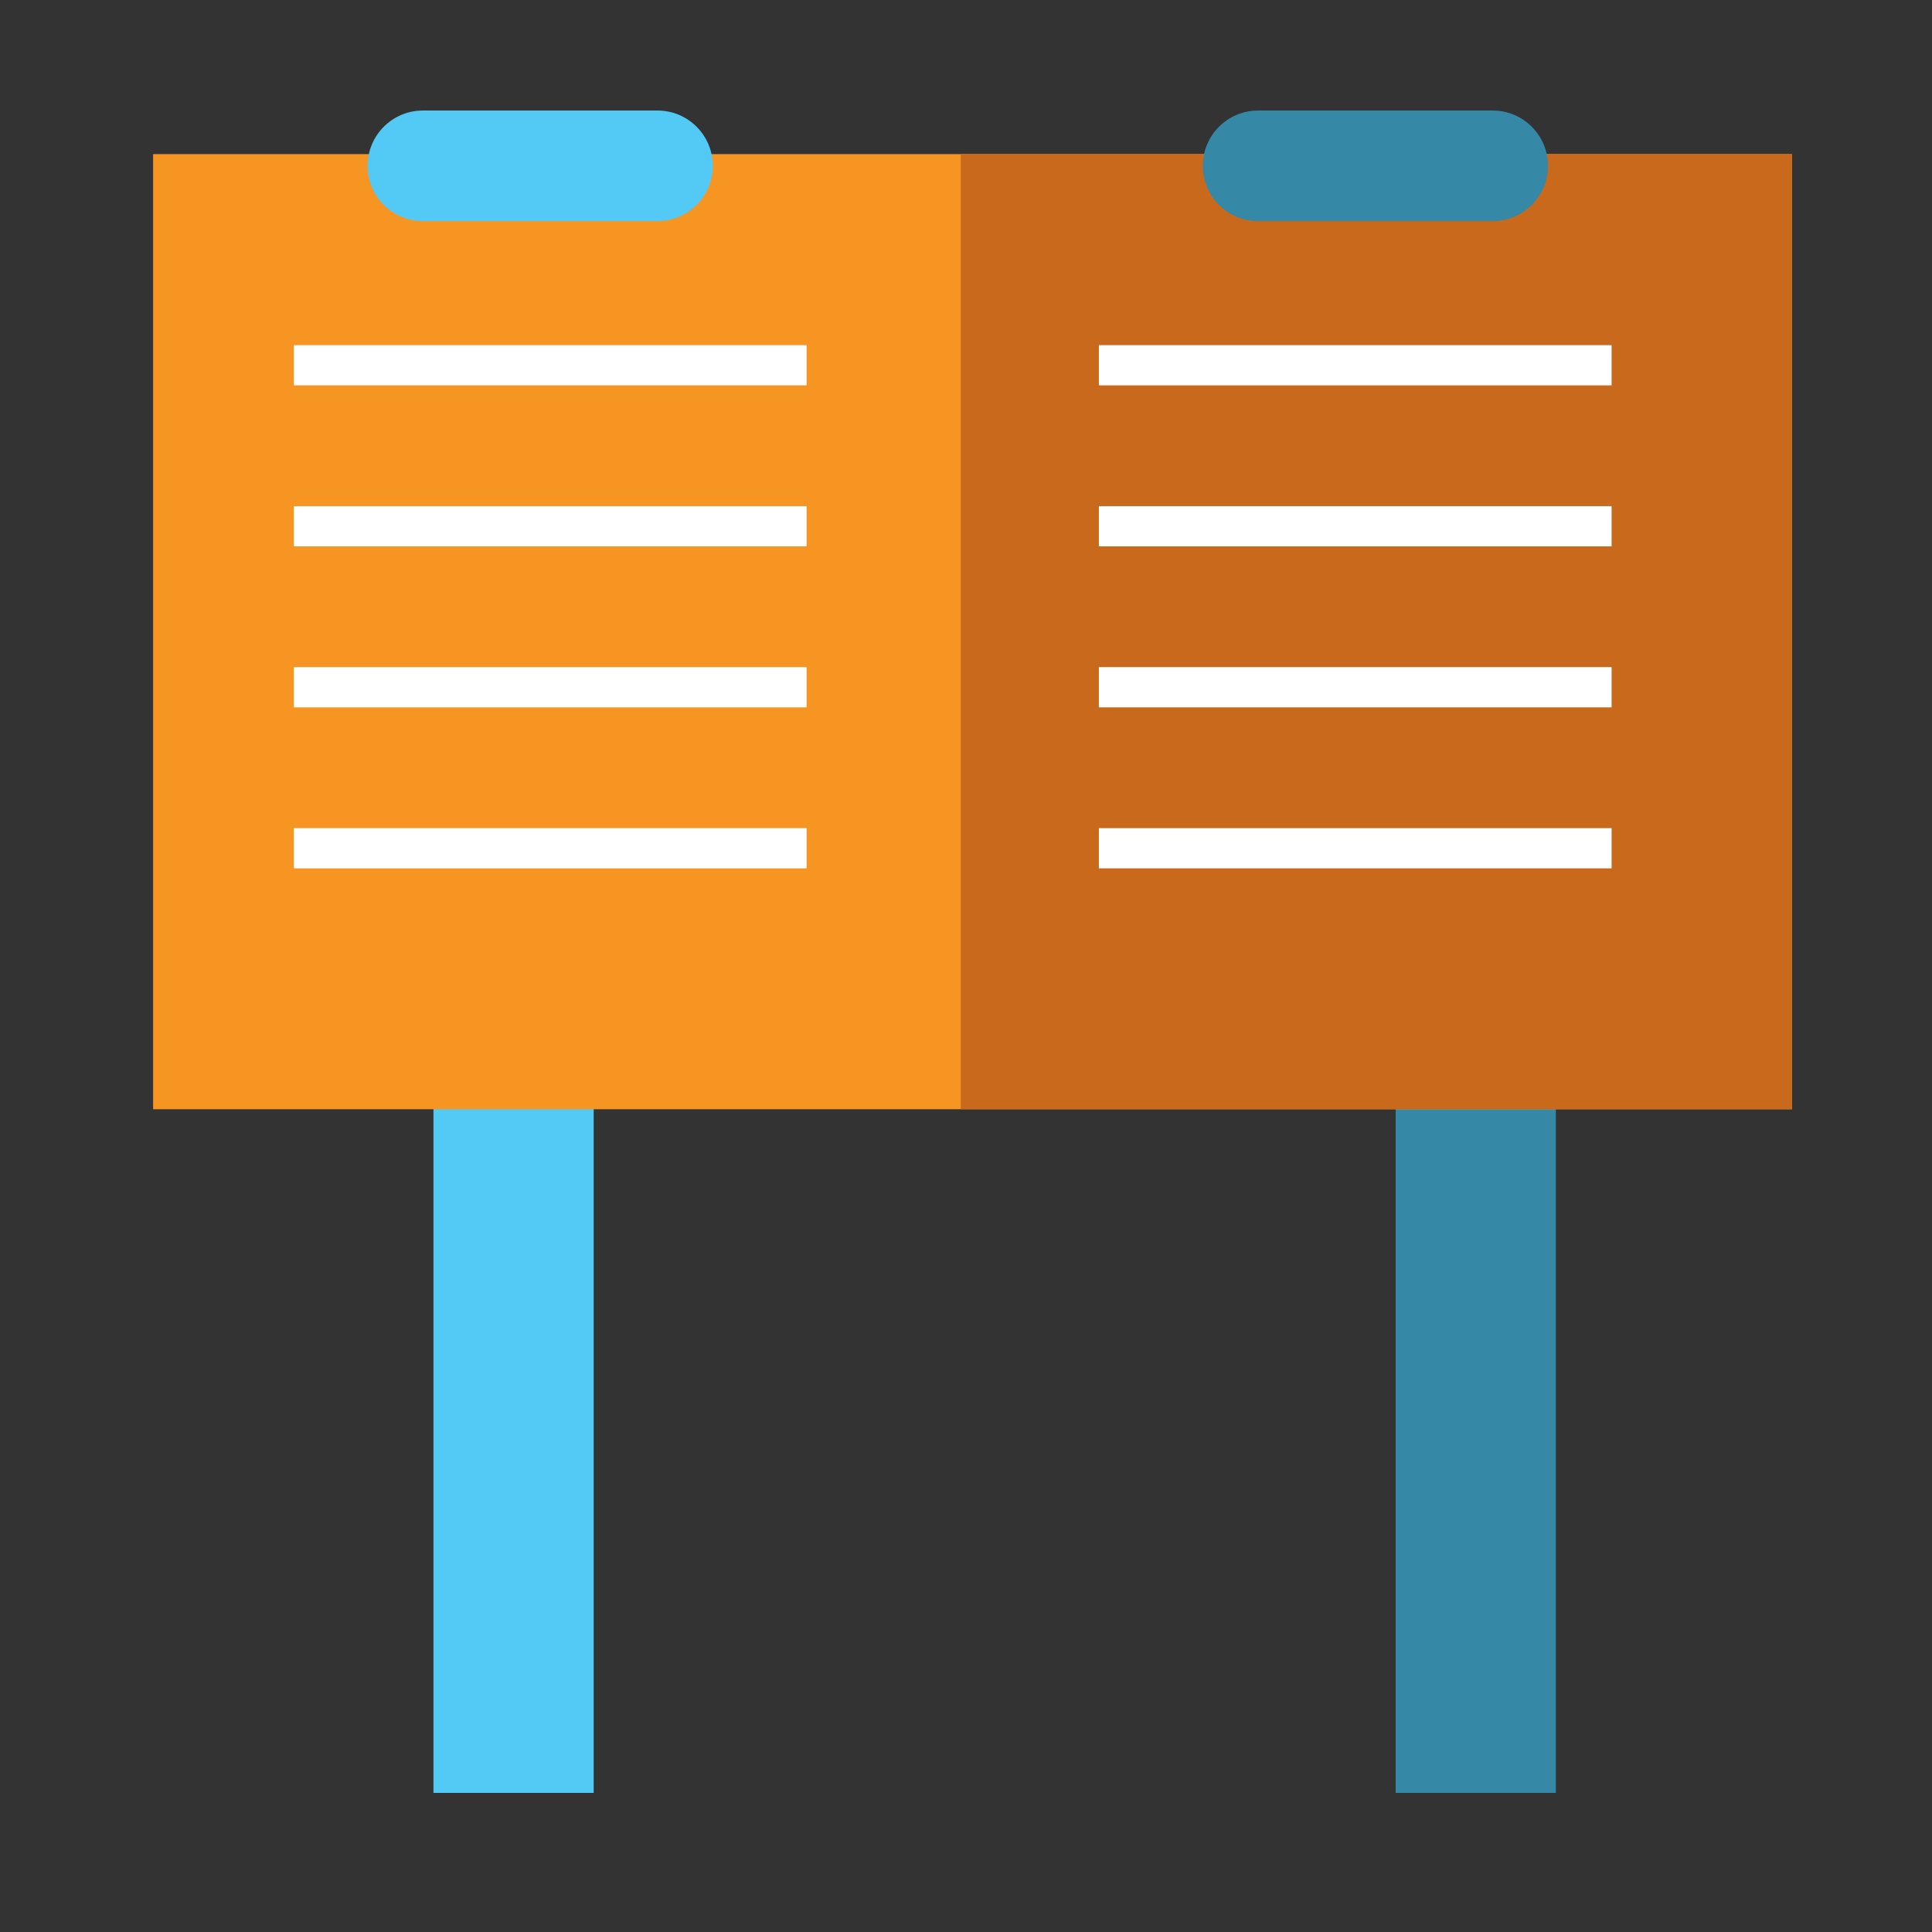
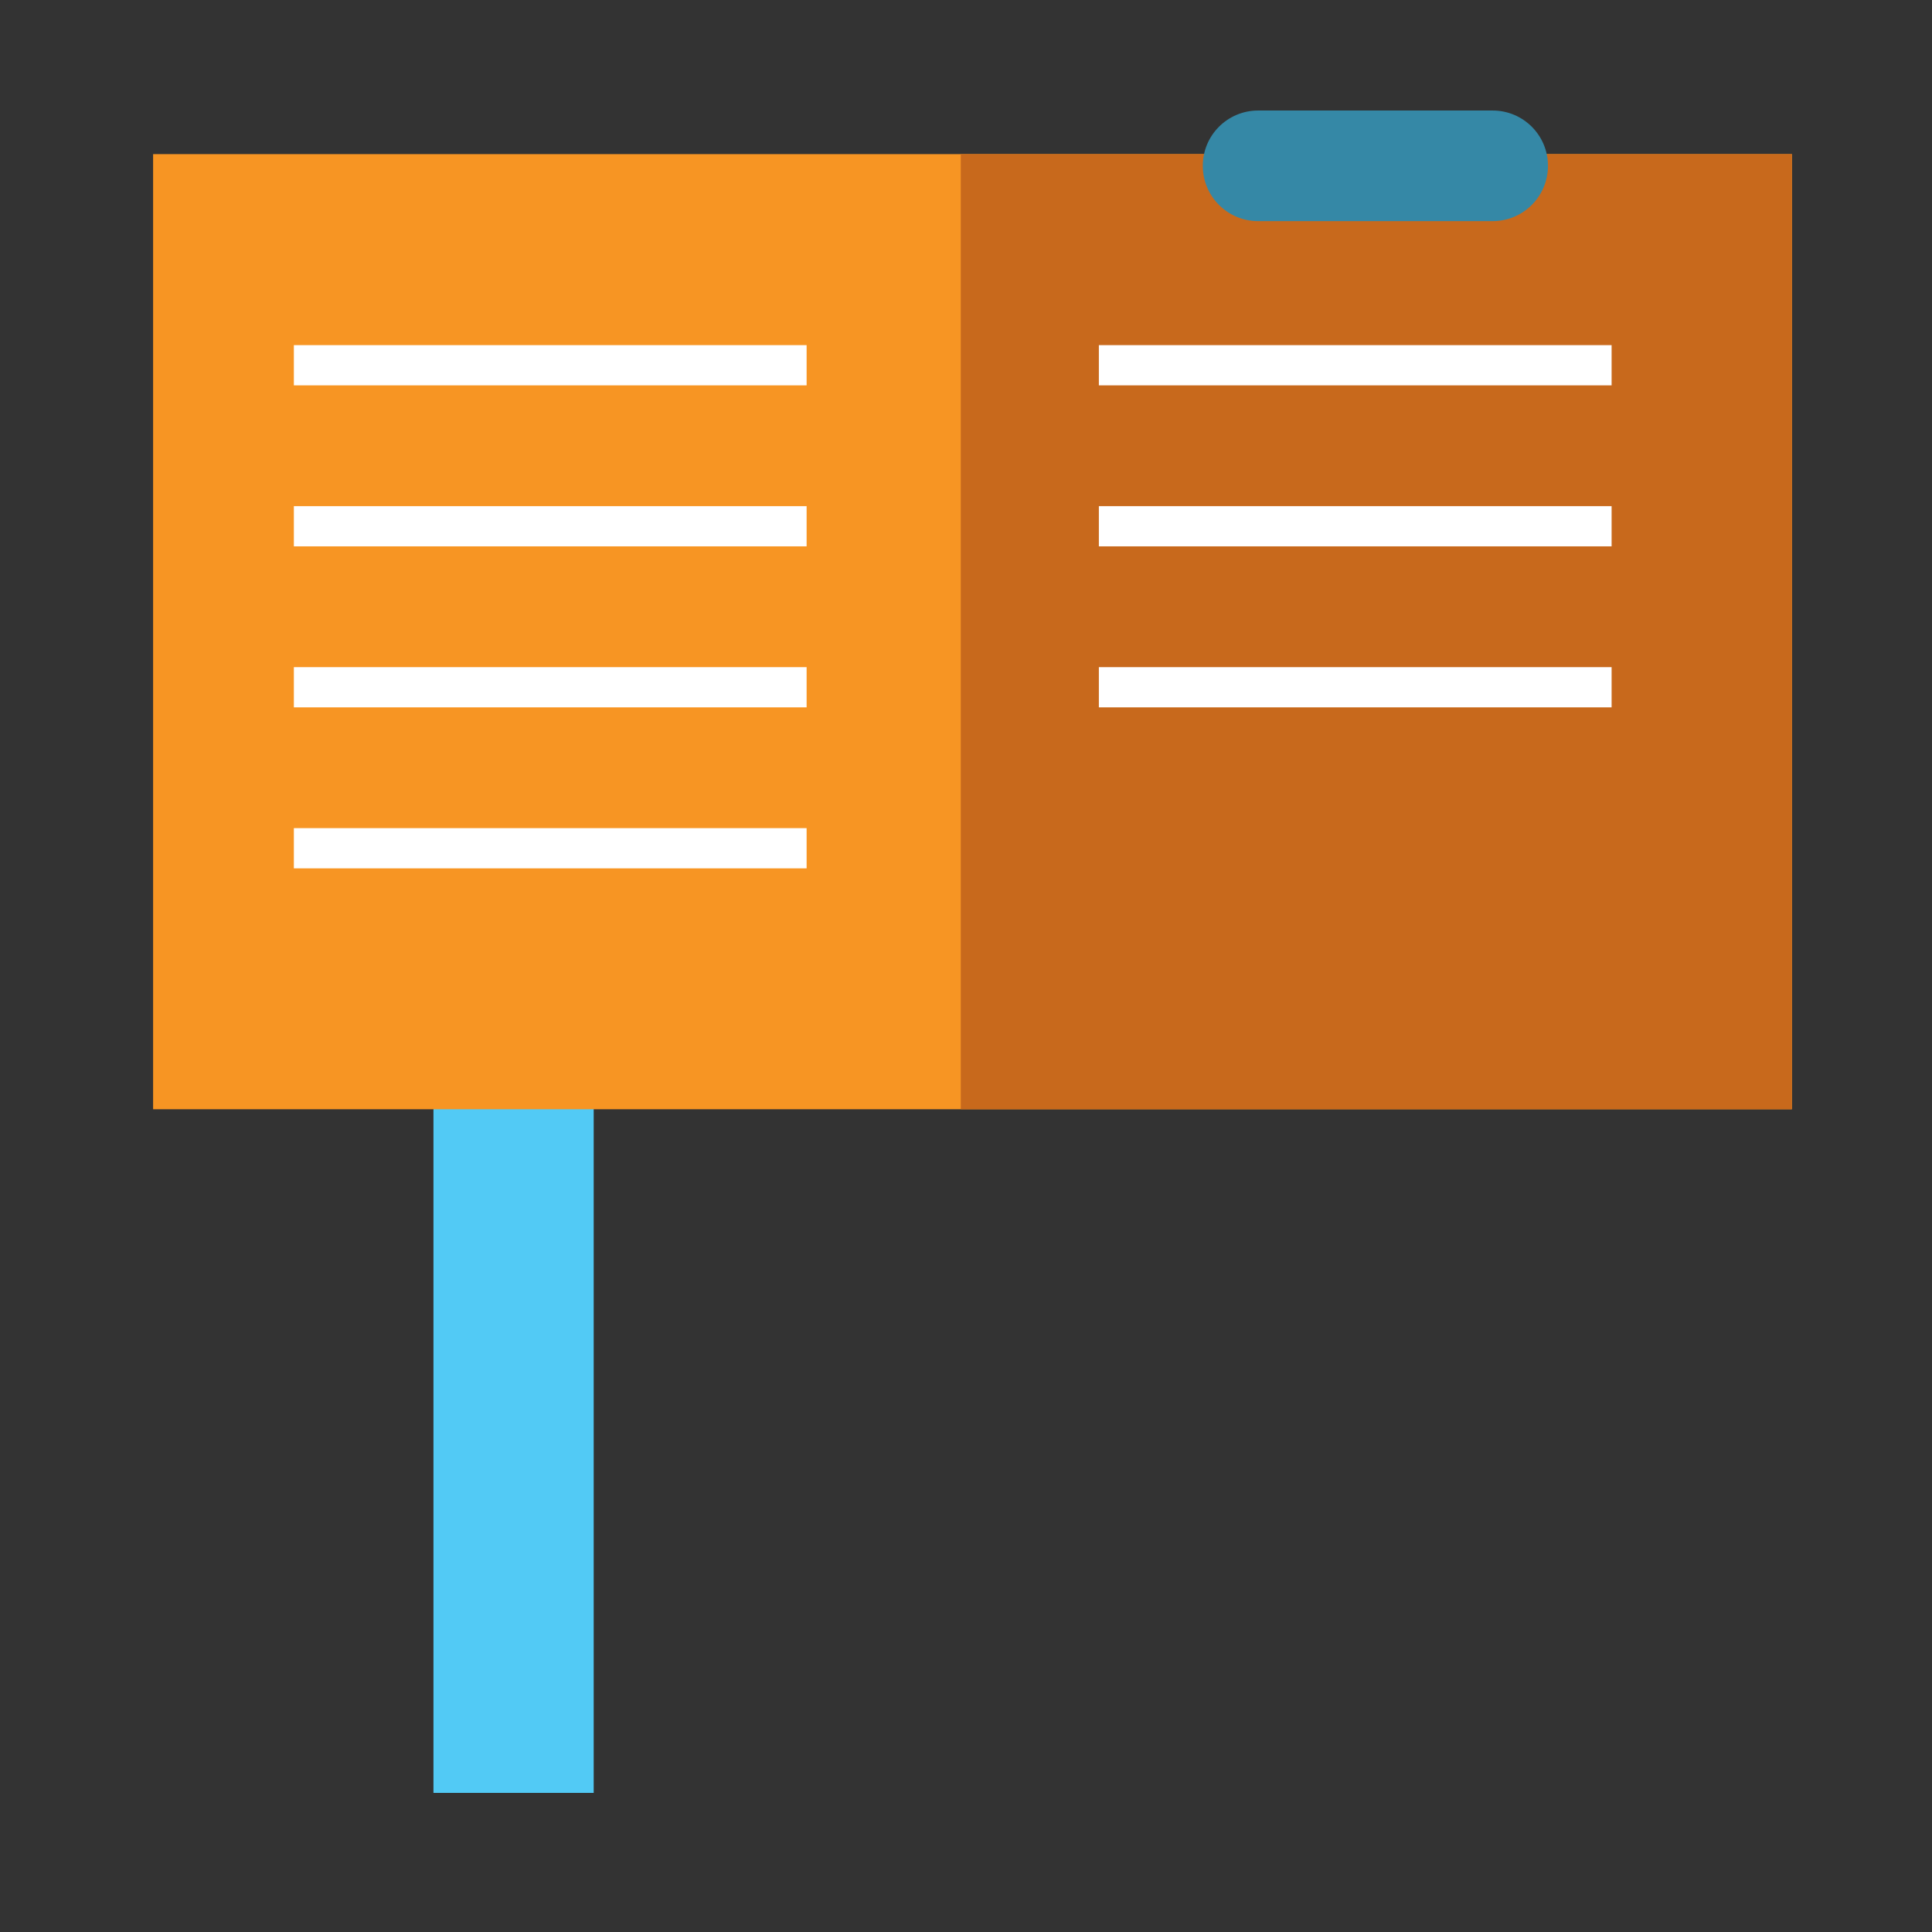
<svg xmlns="http://www.w3.org/2000/svg" version="1.1" x="0px" y="0px" width="48px" height="48px" viewBox="-3.804 -2.746 48 48">
  <rect x="-3.804" y="-2.746" width="48" height="48" fill="#333333" stroke="none" />
  <defs>
</defs>
  <rect x="6.965" y="24.229" fill="#52CAF5" width="3.981" height="17.569" />
-   <rect x="30.871" y="24.229" fill="#3588A6" width="3.98" height="17.569" />
  <rect y="1.083" fill="#F79523" width="40.716" height="23.73" />
  <rect x="20.066" y="1.083" fill="#C8691C" width="20.649" height="23.73" />
-   <path fill="#52CAF5" d="M13.905,1.374c0,0.758-0.615,1.374-1.374,1.374H6.703c-0.759,0-1.374-0.615-1.374-1.374l0,0  C5.329,0.615,5.944,0,6.703,0h5.828C13.29,0,13.905,0.615,13.905,1.374L13.905,1.374z" />
  <path fill="#3588A6" d="M34.655,1.374c0,0.758-0.615,1.374-1.374,1.374h-5.828c-0.759,0-1.374-0.615-1.374-1.374l0,0  C26.079,0.615,26.694,0,27.453,0h5.828C34.04,0,34.655,0.615,34.655,1.374L34.655,1.374z" />
  <rect x="3.497" y="5.829" fill="#FFFFFF" width="12.739" height="0.999" />
  <rect x="3.497" y="9.829" fill="#FFFFFF" width="12.739" height="0.999" />
  <rect x="3.497" y="13.829" fill="#FFFFFF" width="12.739" height="0.999" />
  <rect x="3.497" y="17.829" fill="#FFFFFF" width="12.739" height="0.999" />
  <rect x="23.497" y="5.829" fill="#FFFFFF" width="12.739" height="0.999" />
  <rect x="23.497" y="9.829" fill="#FFFFFF" width="12.739" height="0.999" />
  <rect x="23.497" y="13.829" fill="#FFFFFF" width="12.739" height="0.999" />
-   <rect x="23.497" y="17.829" fill="#FFFFFF" width="12.739" height="0.999" />
</svg>